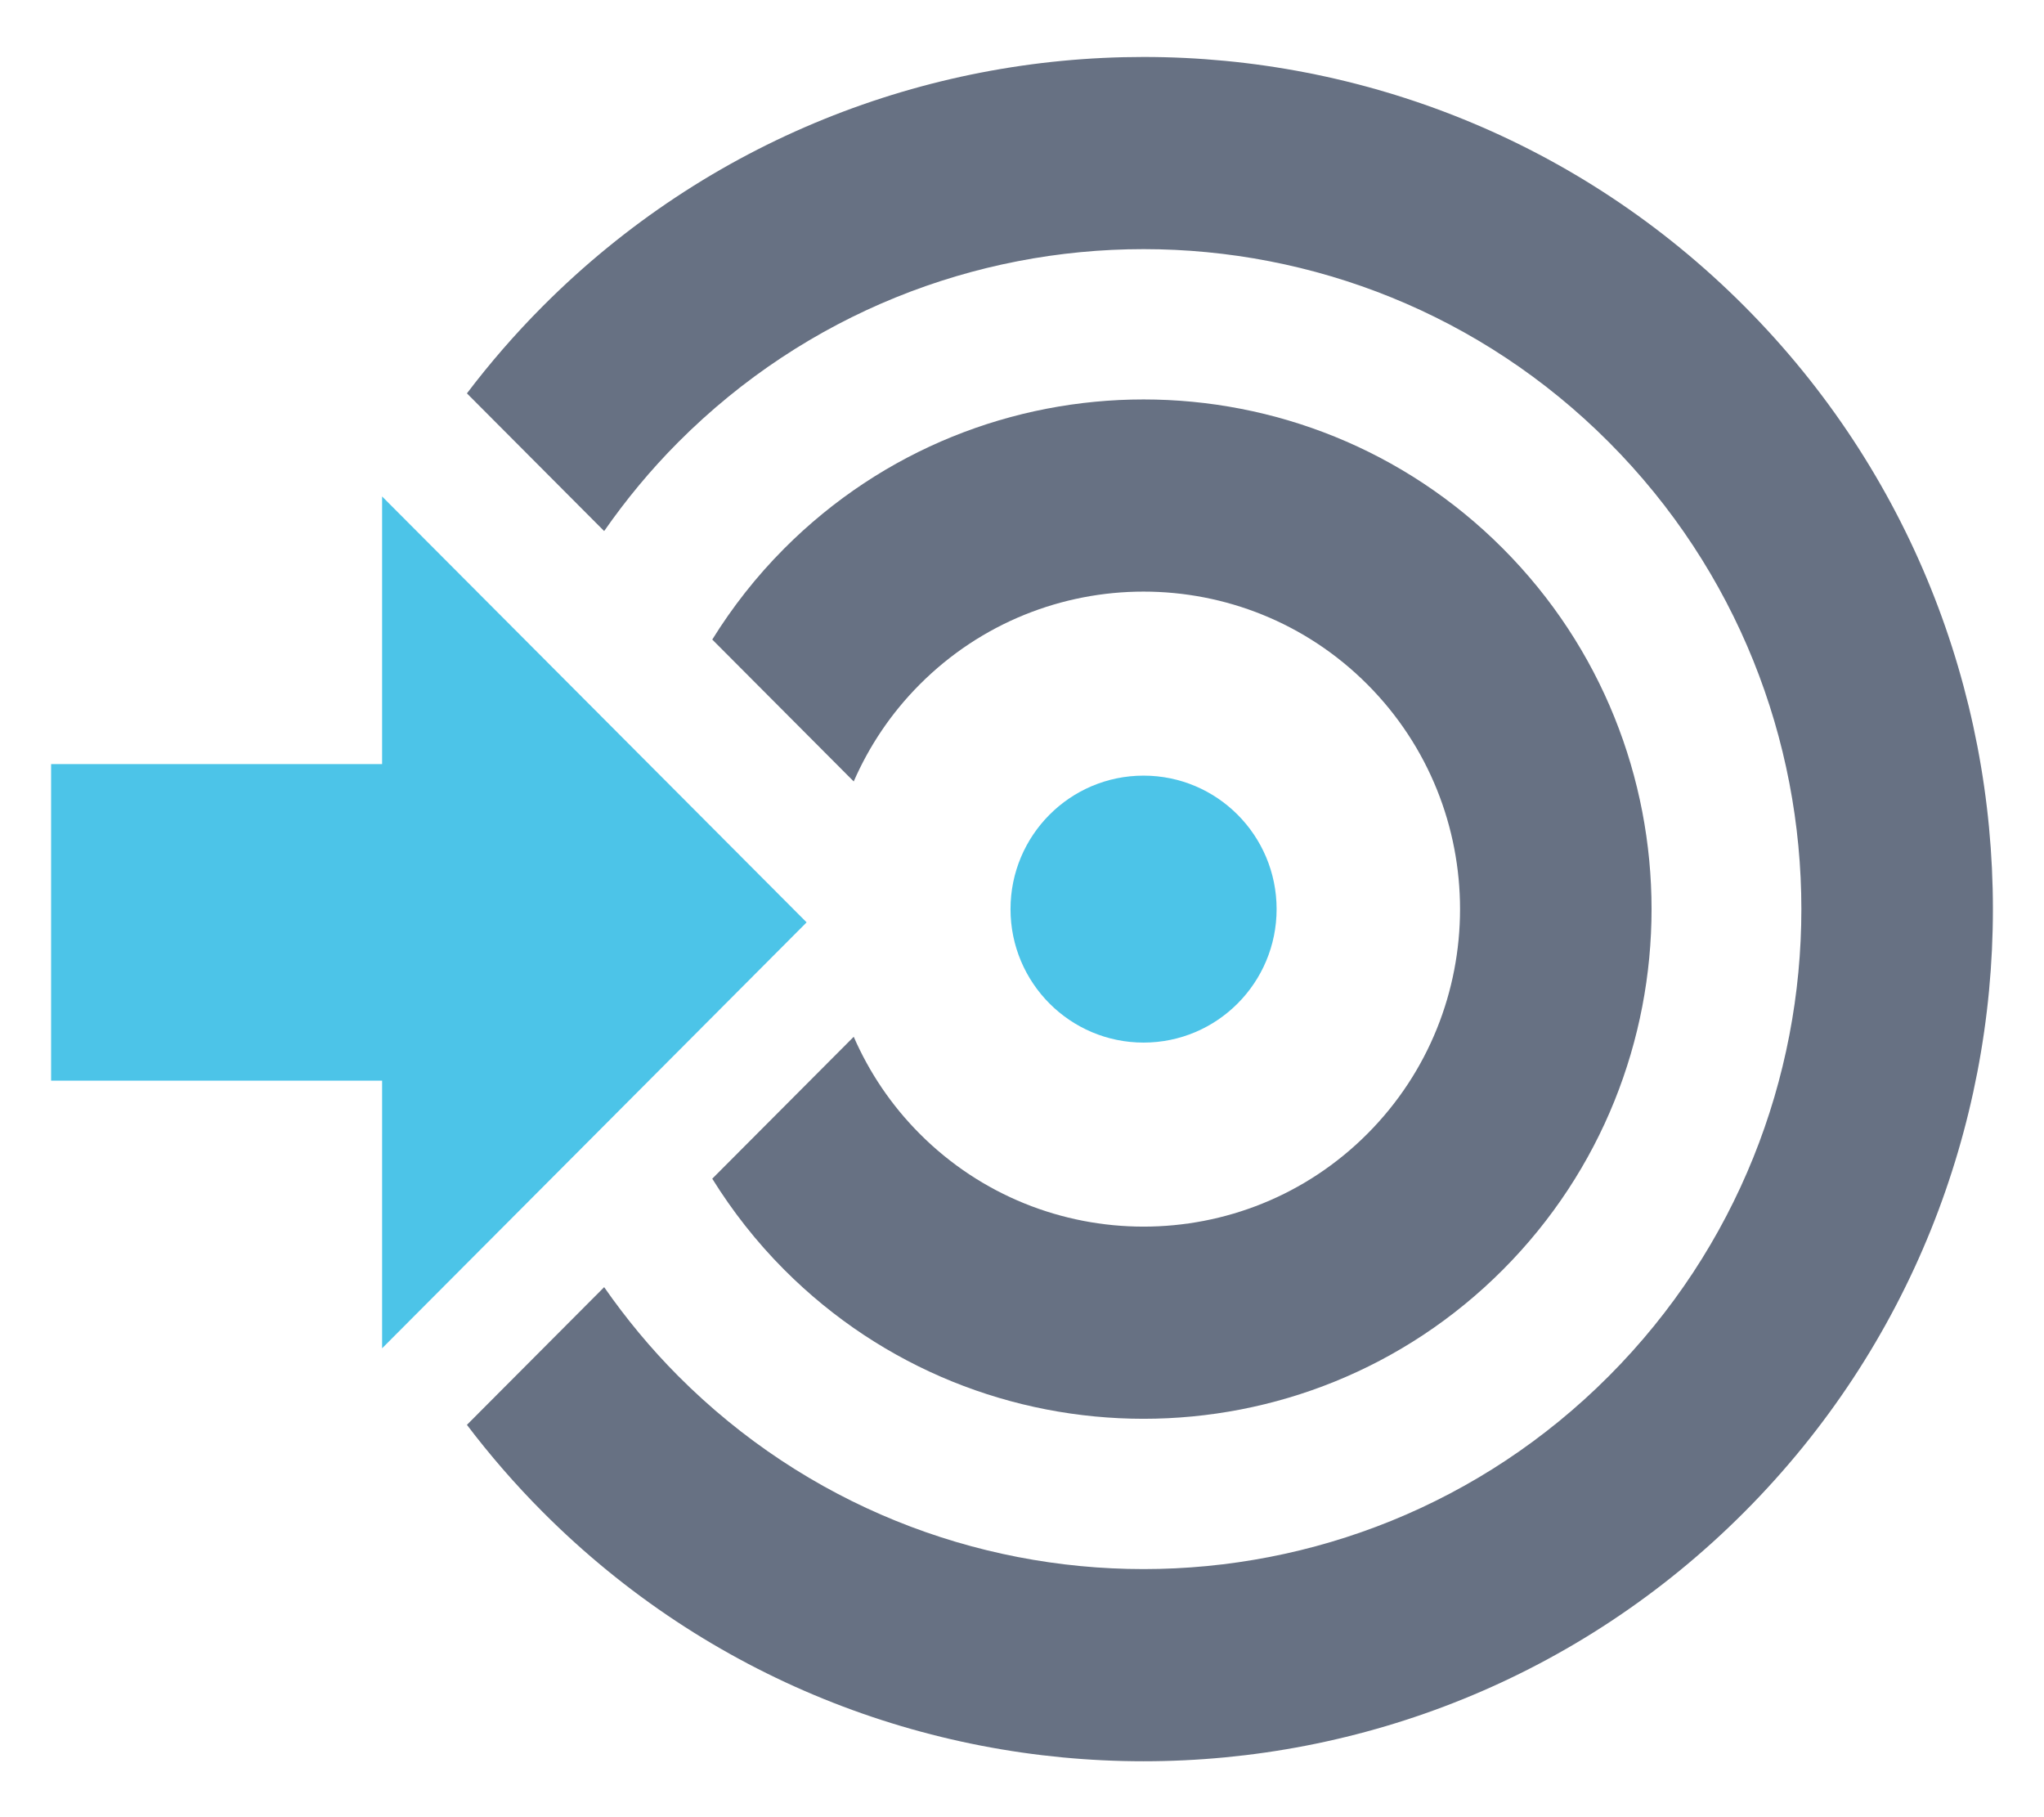
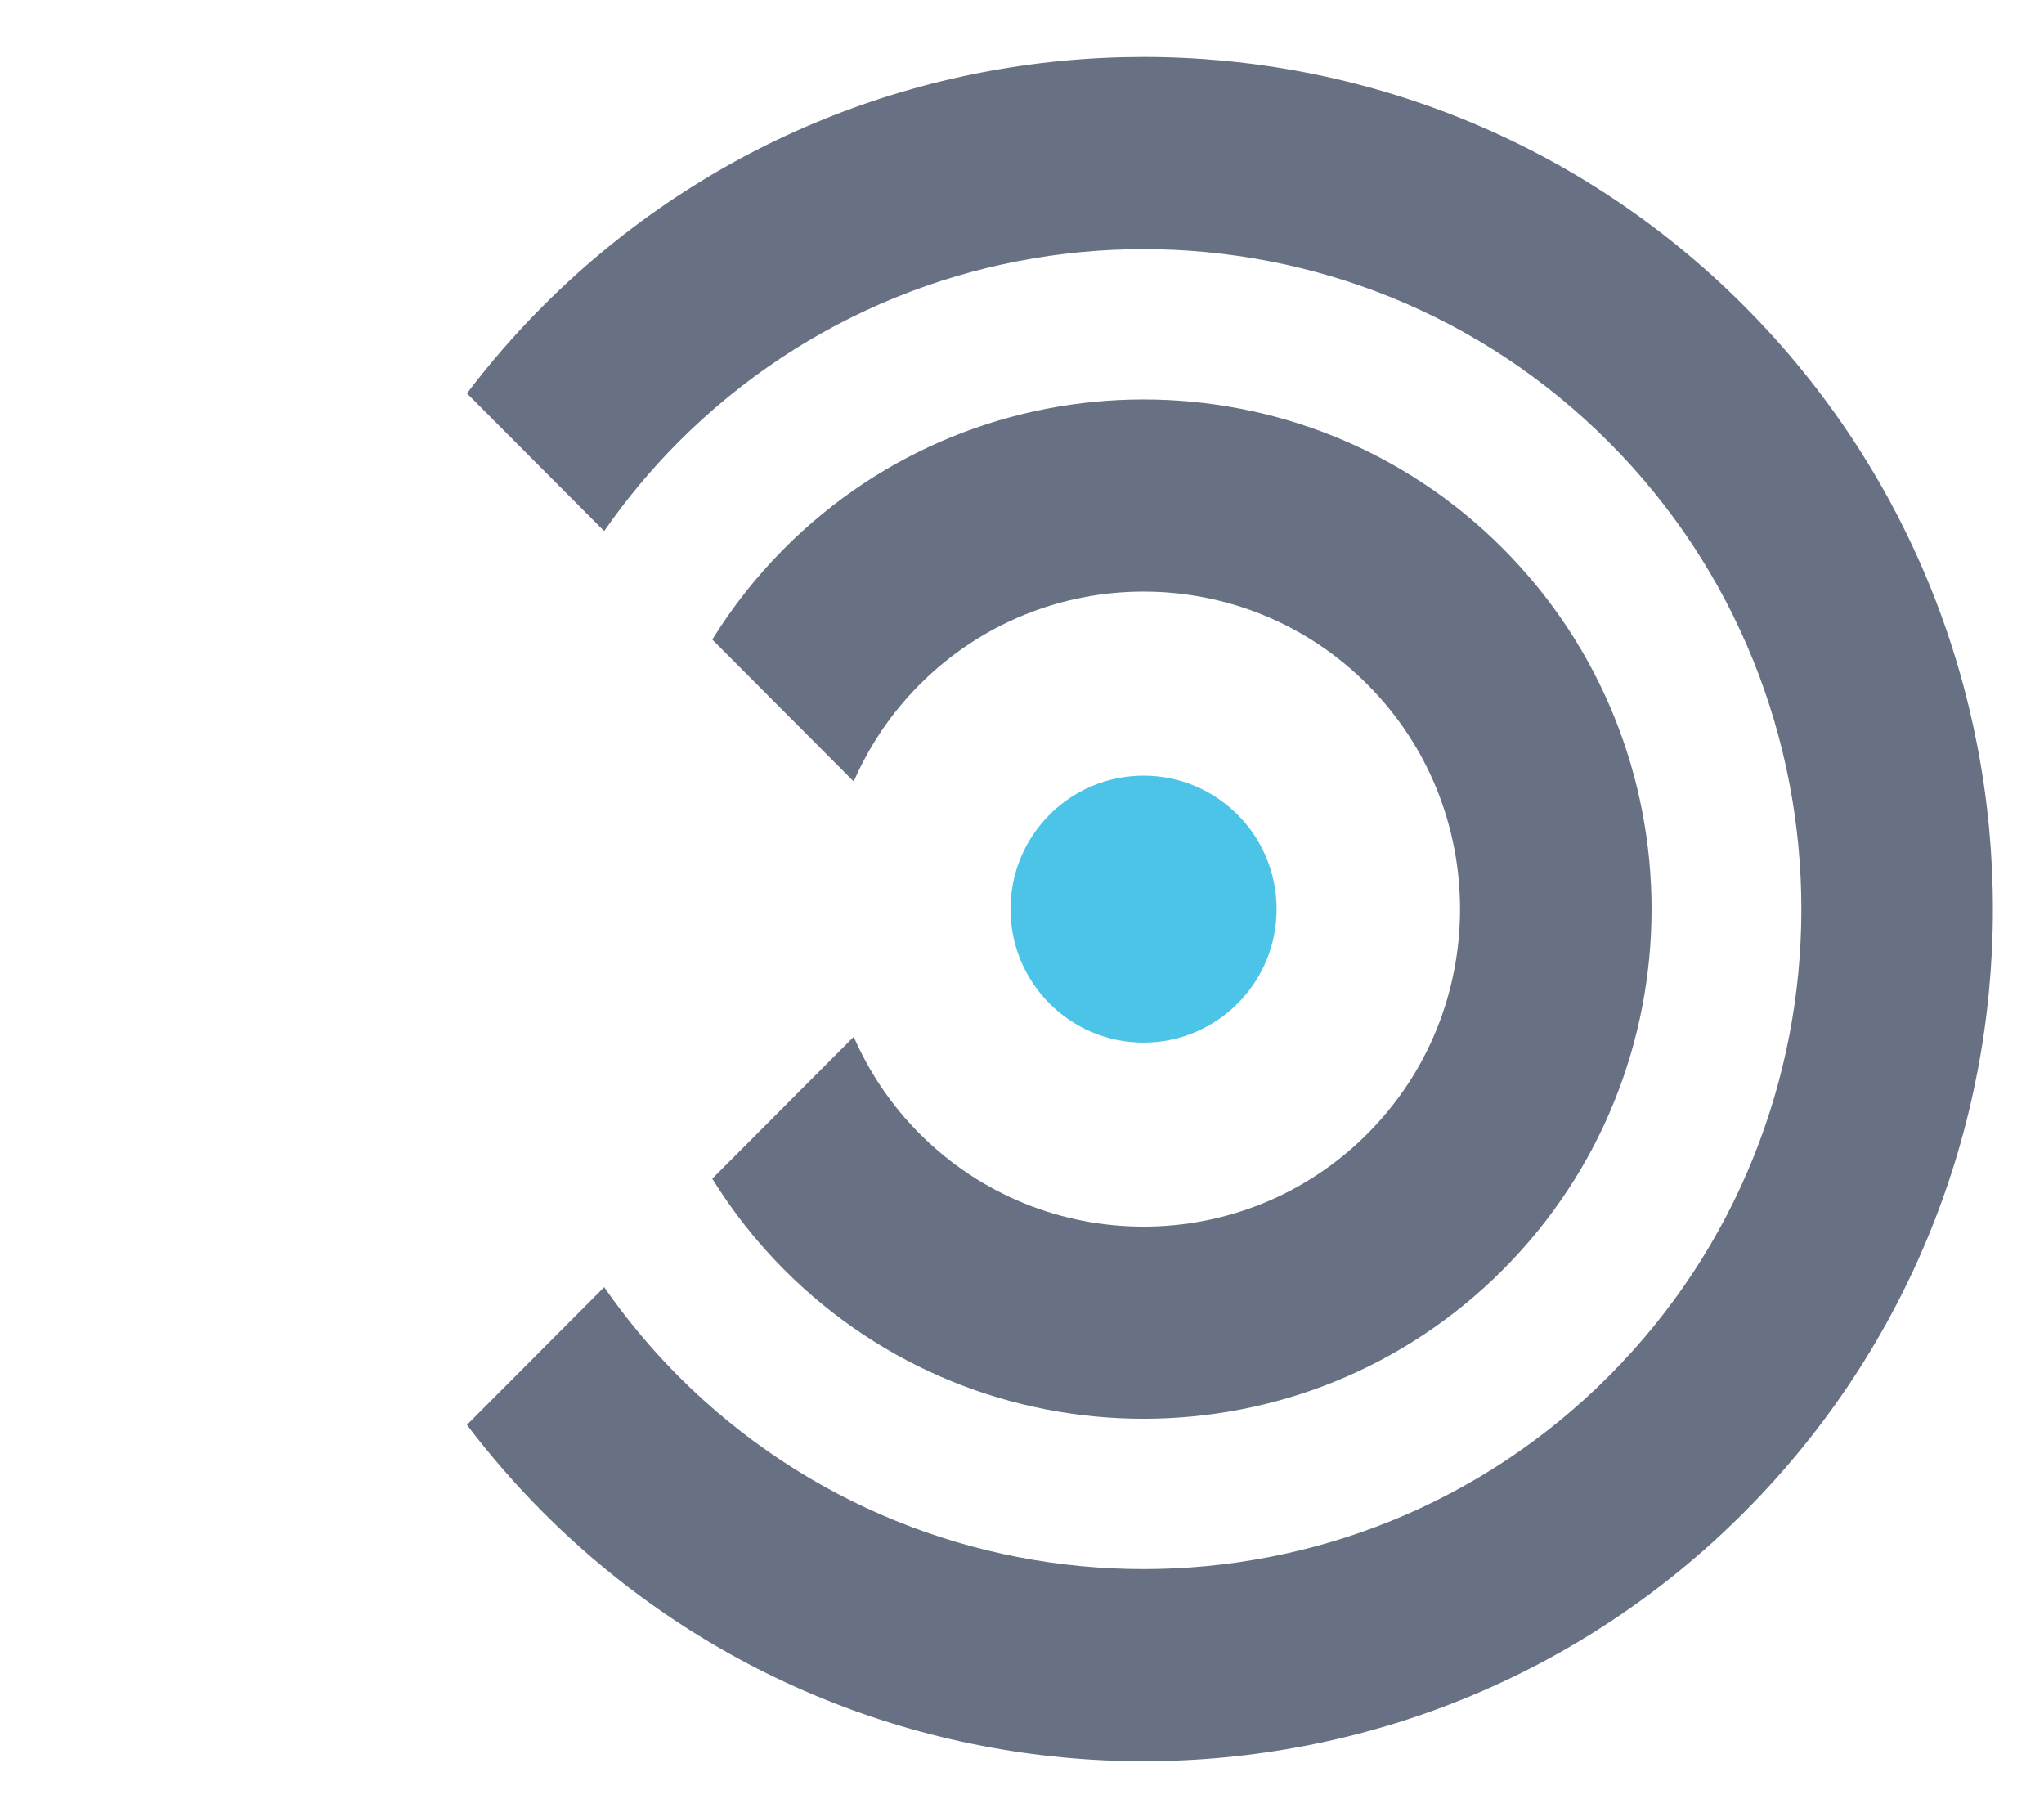
<svg xmlns="http://www.w3.org/2000/svg" version="1.1" id="Layer_1" x="0px" y="0px" width="180" height="160" viewBox="0 0 180 160" xml:space="preserve">
  <defs id="defs17" />
  <g opacity="0.9" id="g12" transform="matrix(0.641,0,0,0.643,-15.343,-34.338)">
    <circle fill="#39bee6" cx="181.042" cy="177.891" r="18.278" id="circle2" />
    <g id="g8">
      <path fill="#576275" d="m 150.284,147.133 c 16.961,-16.959 44.557,-16.959 61.516,0 16.961,16.961 16.961,44.555 0,61.516 -16.959,16.959 -44.555,16.961 -61.516,0 -3.939,-3.939 -6.953,-8.457 -9.061,-13.277 l -19.436,19.434 c 2.76,4.426 6.039,8.617 9.881,12.459 27.225,27.225 71.521,27.225 98.746,0 27.225,-27.223 27.225,-71.521 0,-98.746 -27.223,-27.226 -71.521,-27.224 -98.746,0 -3.842,3.842 -7.121,8.033 -9.879,12.459 l 19.434,19.432 c 2.11,-4.822 5.121,-9.337 9.061,-13.277 z" id="path4" />
      <path fill="#576275" d="M 263.59,95.34 C 218.072,49.824 144.01,49.825 98.494,95.342 c -3.788,3.788 -7.253,7.777 -10.411,11.927 l 18.854,18.855 c 2.986,-4.272 6.361,-8.354 10.173,-12.167 35.252,-35.252 92.611,-35.252 127.865,0 35.252,35.254 35.252,92.616 0,127.868 -35.254,35.252 -92.613,35.252 -127.867,-0.002 -3.81,-3.811 -7.185,-7.893 -10.171,-12.166 l -18.855,18.855 c 3.158,4.15 6.623,8.139 10.411,11.928 45.518,45.518 119.581,45.518 165.098,0 45.517,-45.518 45.517,-119.58 -0.001,-165.1 z" id="path6" />
    </g>
-     <polygon fill="#39bee6" points="30.958,158.032 30.957,201.385 76.431,201.385 76.429,238.032 134.752,179.706 76.429,121.384 76.429,158.032 " id="polygon10" />
  </g>
</svg>